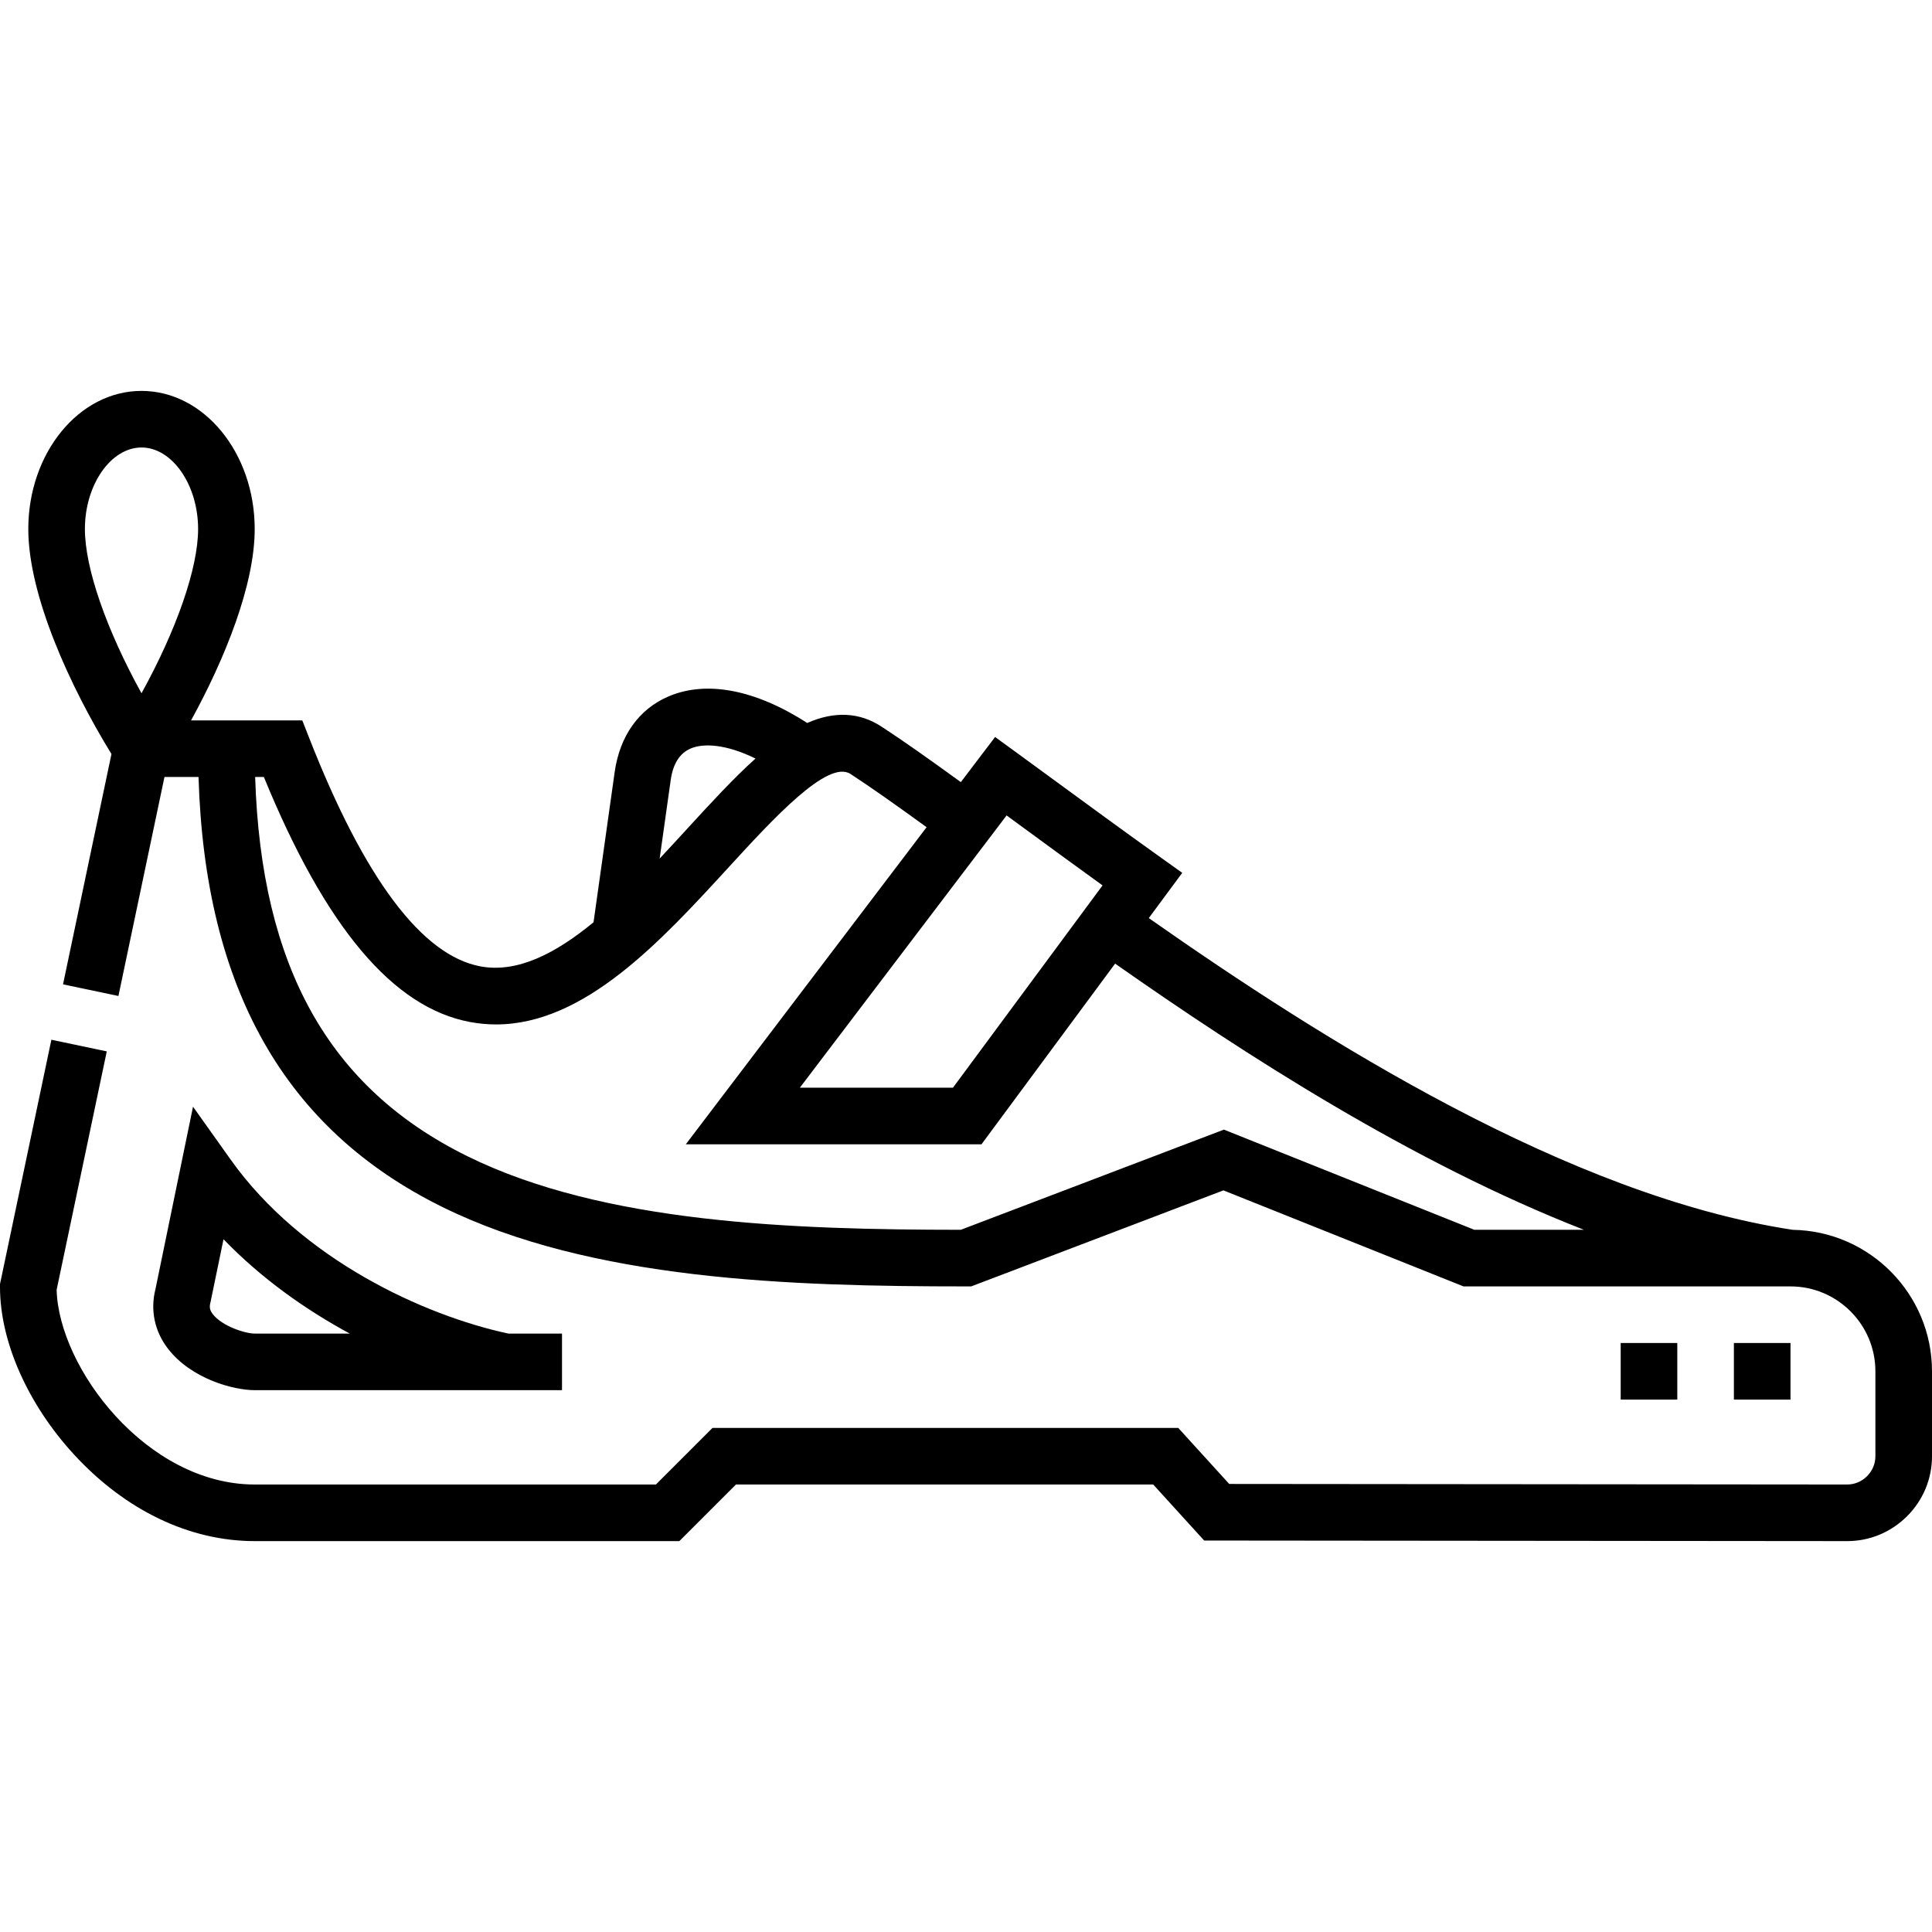
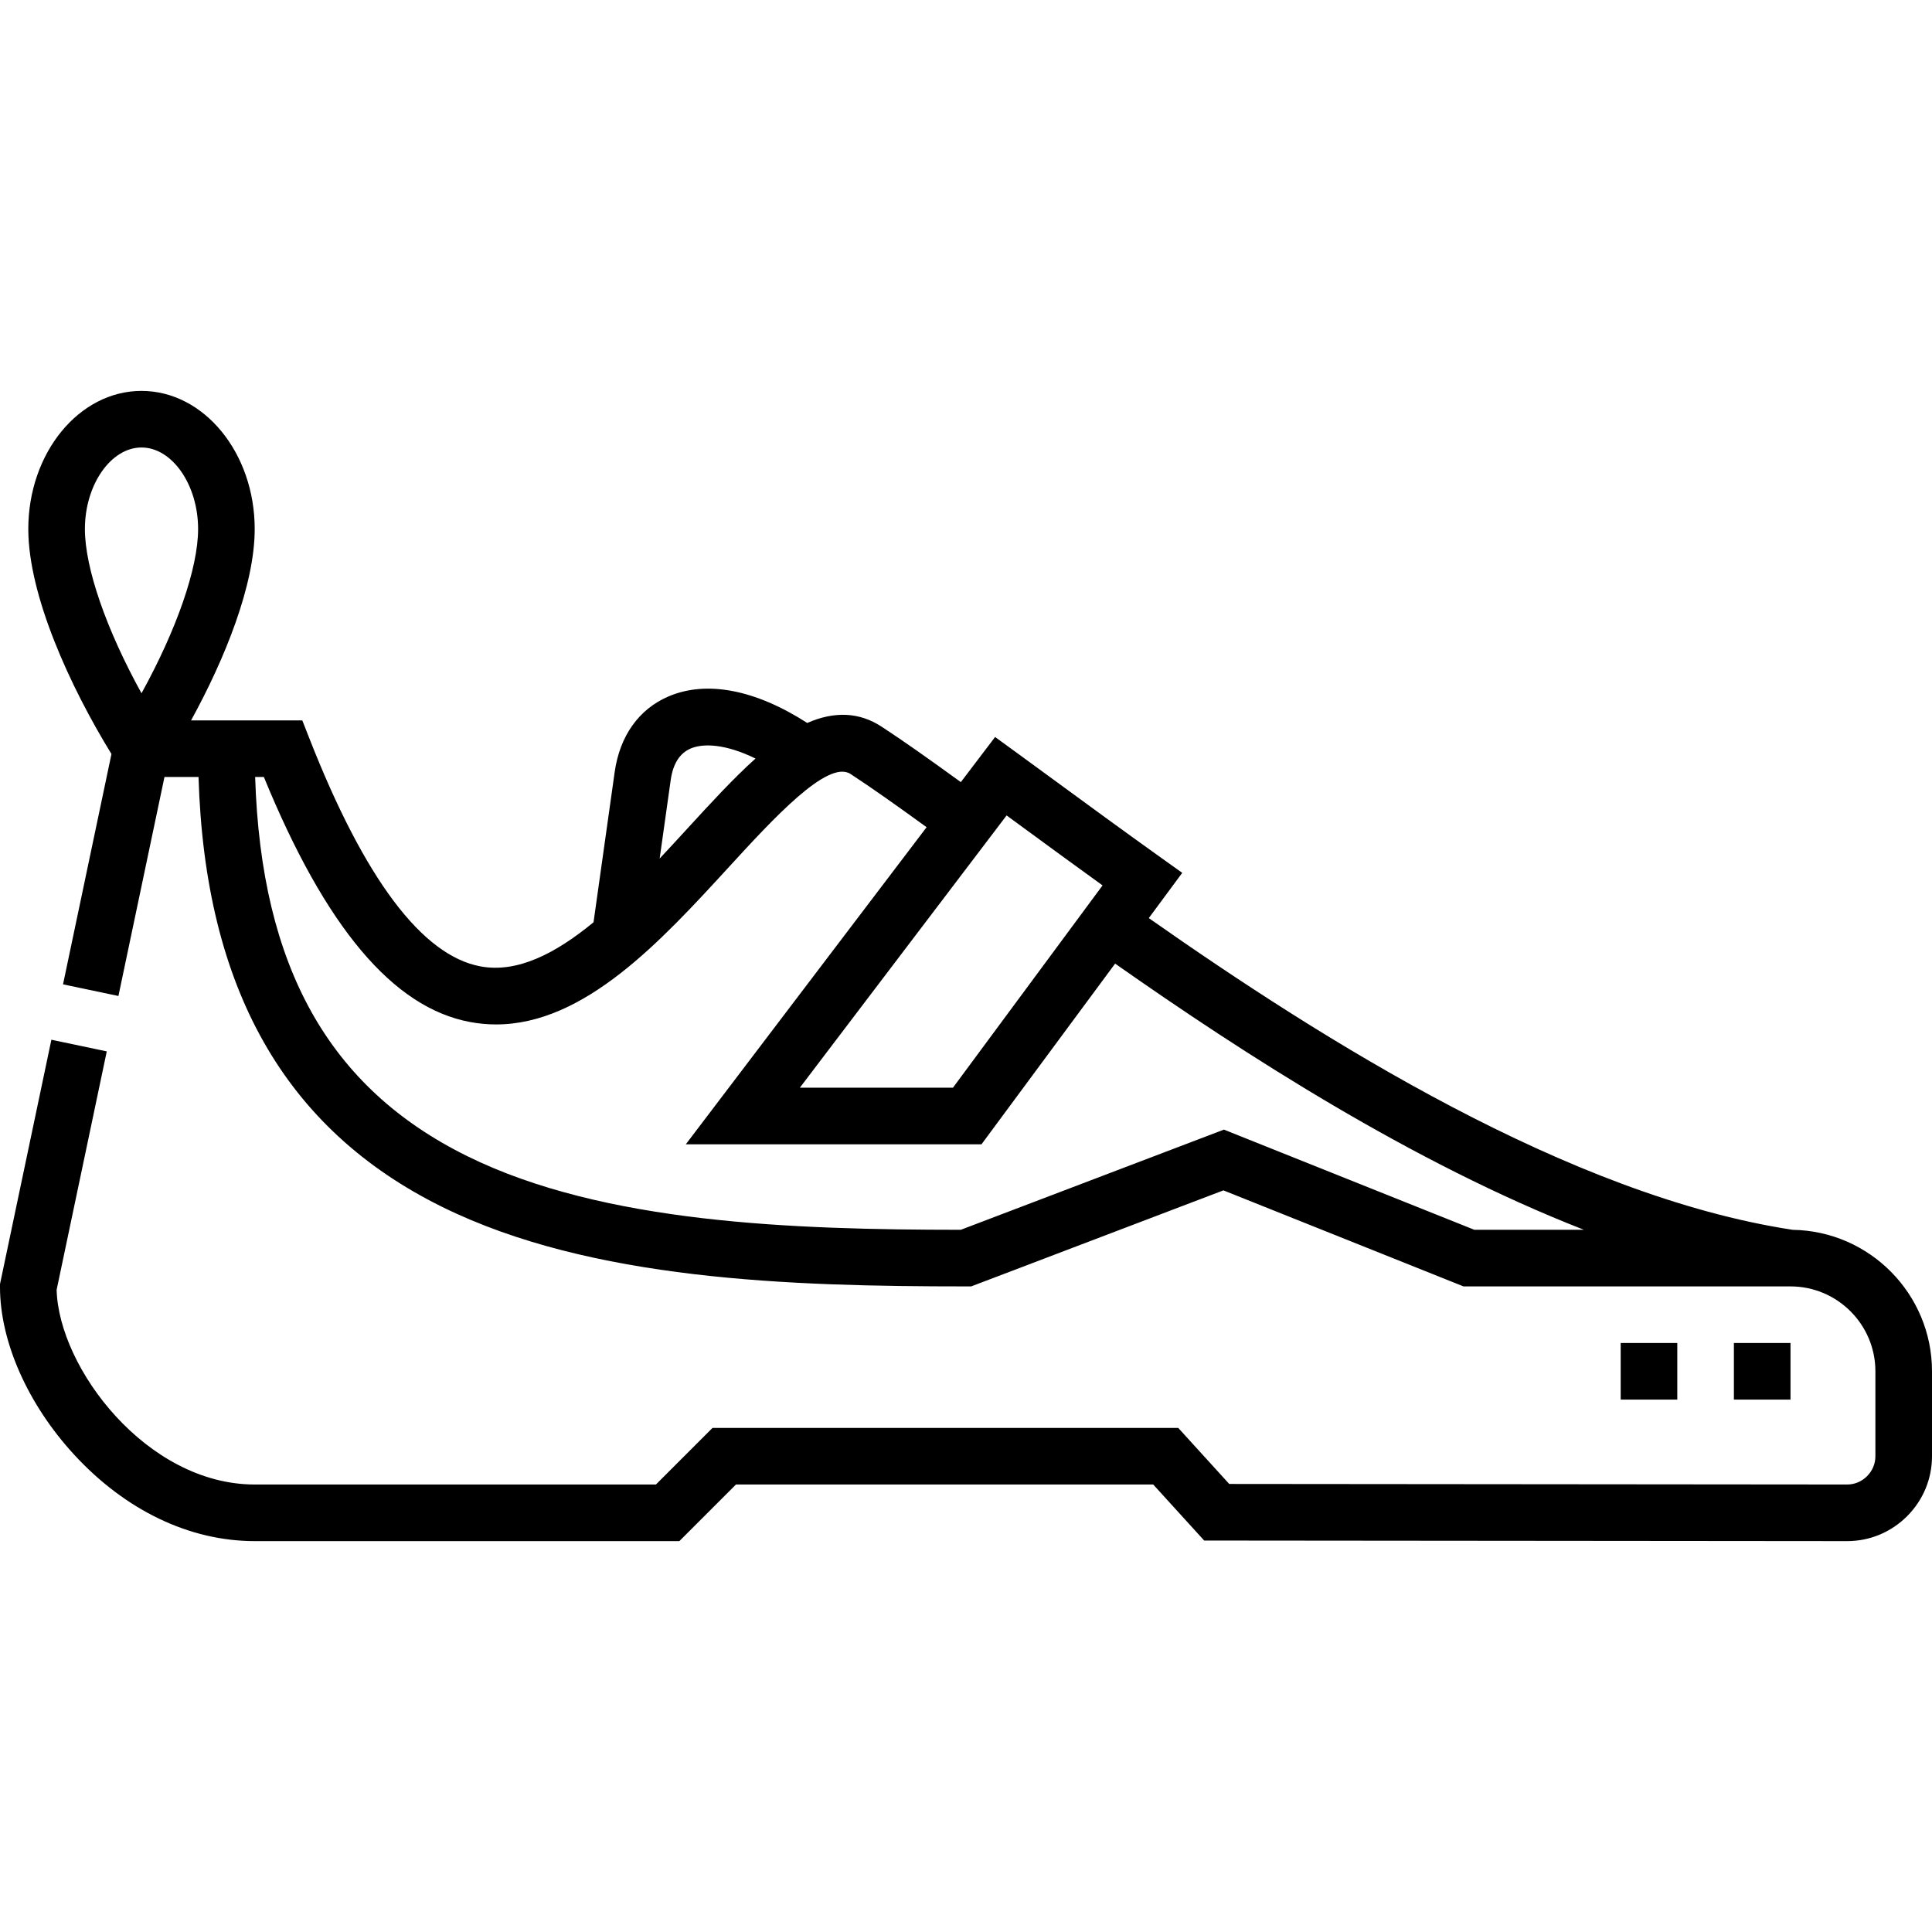
<svg xmlns="http://www.w3.org/2000/svg" id="Capa_1" enable-background="new 0 0 512 512" height="512" viewBox="0 0 512 512" width="512">
  <g>
    <path d="m475.092 325.915c-59.232-9.009-124.566-50.28-170.652-82.612l8.865-11.987-6.201-4.432c-9.606-6.866-18.79-13.593-26.893-19.527-3.671-2.689-7.194-5.27-10.558-7.718l-5.941-4.326-9.08 11.957c-8.5-6.17-15.241-10.938-21.046-14.724-5.85-3.816-12.438-4.12-19.658-.954-13.719-8.823-26.648-11.345-36.749-7.04-7.864 3.35-12.938 10.479-14.288 20.074l-5.599 39.783c-9.97 8.206-20.138 13.518-29.96 11.693-15.492-2.885-30.751-23.217-45.351-60.43l-1.868-4.761h-29.475c9.009-16.417 16.862-35.916 16.862-50.713 0-20.185-13.458-36.606-30-36.606s-30 16.421-30 36.606c0 17.591 11.096 41.823 22.039 59.624l-12.835 61.038 14.679 3.087 12.204-58.037h9.025c1.709 56.043 22.881 93.356 64.577 113.933 39.39 19.438 92.305 21.066 138.811 21.066h1.38l66.839-25.449 63.623 25.449h86.658c12.406 0 22.5 10.093 22.5 22.5v22.5c0 1.987-.785 3.867-2.211 5.293-1.423 1.423-3.296 2.207-5.276 2.207-.002 0-.004 0-.006 0l-163.748-.147-13.512-14.853h-123.422l-15 15h-106.325c-28.639 0-51.945-30.925-52.49-51.597l13.286-63.185-14.679-3.087-13.617 64.759v.78c0 14.429 7.33 31.017 19.606 44.372 13.61 14.806 30.62 22.959 47.894 22.959h112.538l15-15h110.577l13.506 14.847 170.373.153h.021c5.987 0 11.627-2.344 15.884-6.602 4.258-4.259 6.603-9.905 6.603-15.898v-22.5c-.002-20.48-16.505-37.178-36.91-37.495zm-437.592-207.325c8.131 0 15 9.895 15 21.606 0 10.375-5.711 26.692-15 43.528-9.289-16.835-15-33.152-15-43.528 0-11.711 6.869-21.606 15-21.606zm229.261 97.509c1.502 1.099 3.03 2.219 4.586 3.358 6.381 4.674 13.431 9.837 20.843 15.184l-39.648 53.61h-40.572zm-89.017-9.384c.606-4.306 2.394-7.121 5.313-8.364 3.357-1.428 9.3-1.182 17.16 2.669-5.822 5.217-11.837 11.776-18.113 18.619-2.388 2.604-4.821 5.255-7.288 7.882zm212.986 119.195-66.377-26.551-69.732 26.55c-44.474-.032-94.675-1.692-130.794-19.517-36.642-18.082-54.619-50.119-56.211-100.482h2.311c16.338 39.877 34.244 61.135 54.66 64.937 2.325.433 4.615.639 6.88.638 23.444-.002 43.667-22.051 61.693-41.708 11.681-12.738 26.211-28.59 32.232-24.669 5.504 3.59 11.984 8.172 20.167 14.109l-63.813 84.033h78.359l35.412-47.883c34.107 23.94 78.66 52.743 124.245 70.541h-29.032z" />
-     <path d="m67.5 368.41h81.438v-15h-14.22c-22.377-4.794-54.773-19.645-73.583-46.087l-9.984-14.035-9.947 48.322c-1.417 5.568-.257 11.159 3.281 15.769 6.165 8.036 17.389 11.031 23.015 11.031zm-11.746-23.157 3.48-16.84c9.949 10.315 21.643 18.612 33.45 24.998h-25.184c-2.522 0-8.659-1.96-11.117-5.163-.773-1.009-.944-1.82-.629-2.995z" />
    <path d="m429.5 355.909h15v15h-15z" />
    <path d="m459.5 355.909h15v15h-15z" />
  </g>
</svg>